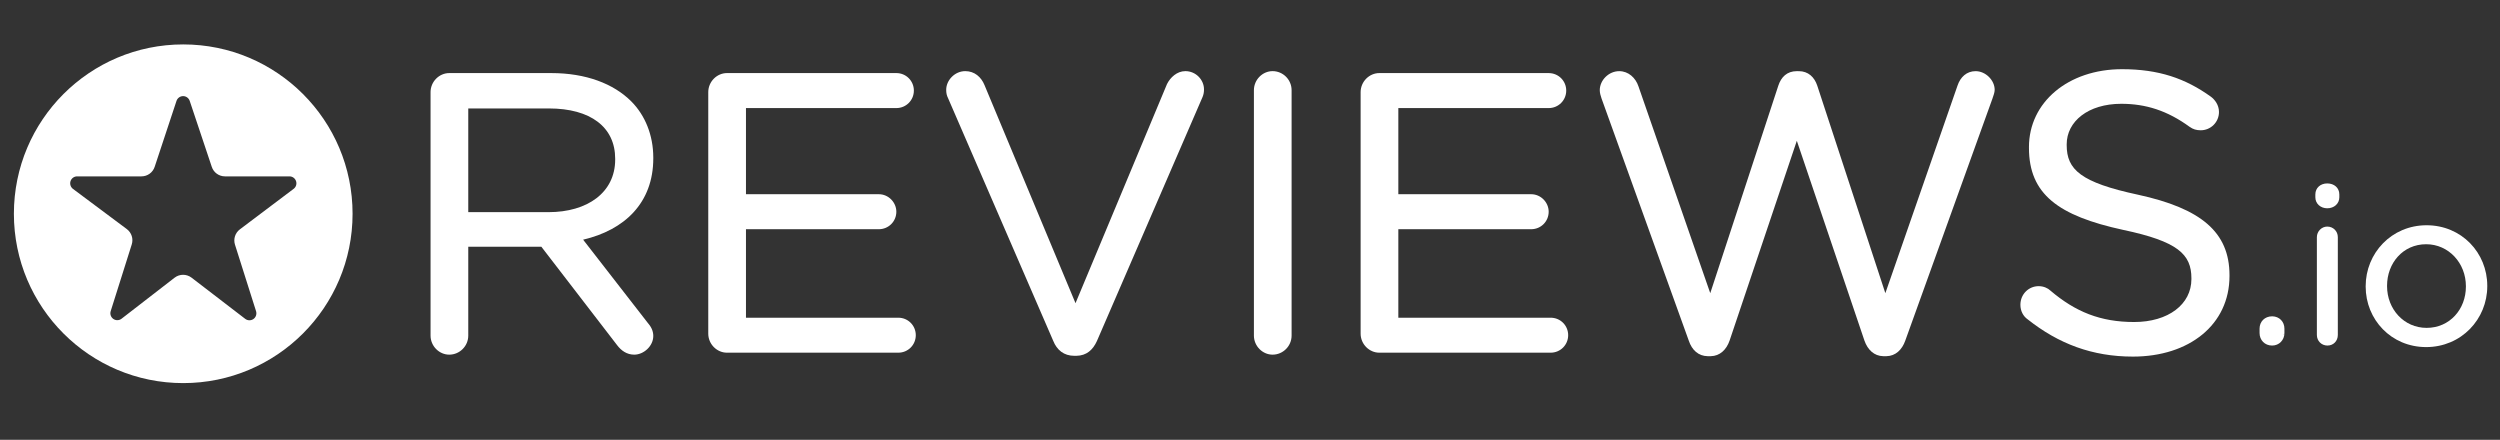
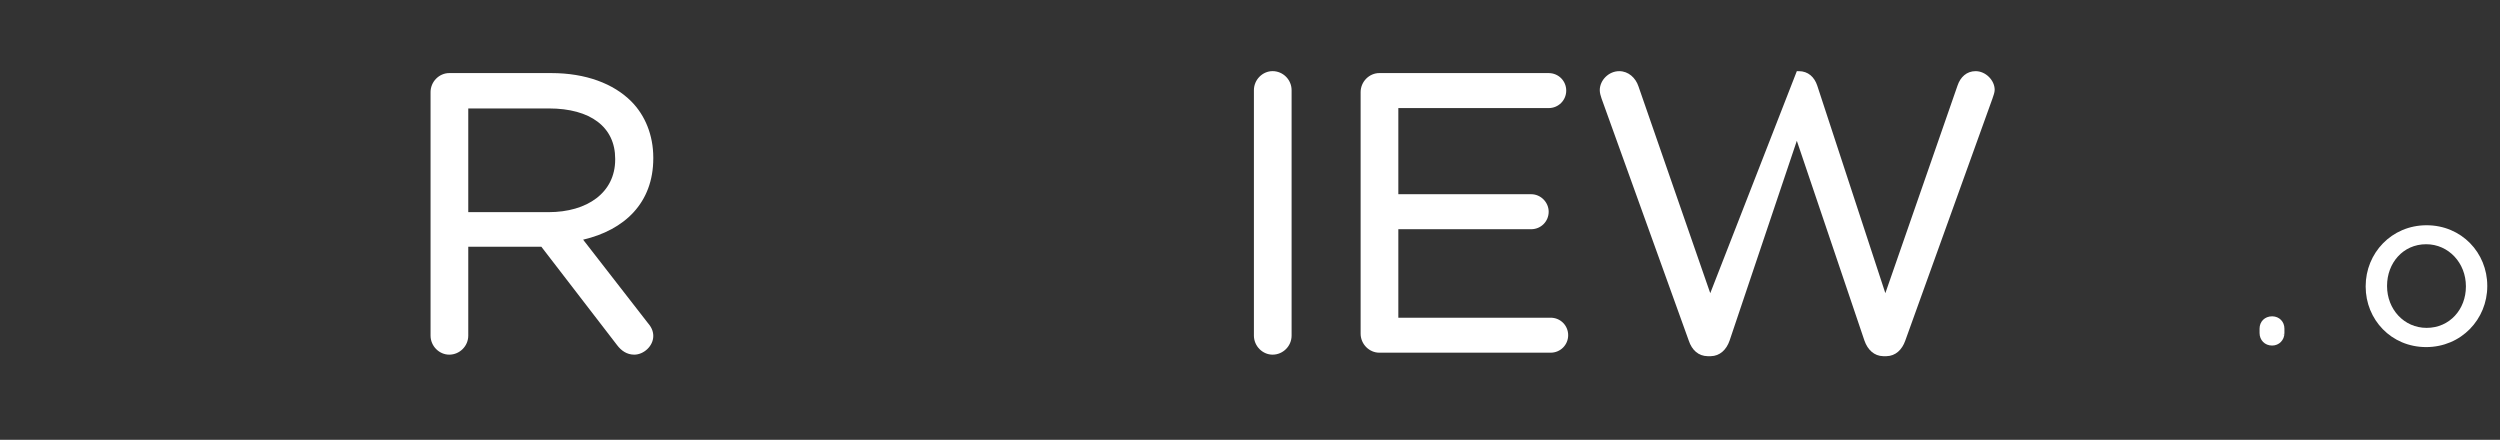
<svg xmlns="http://www.w3.org/2000/svg" width="108" height="19" viewBox="0 0 108 19" fill="none">
  <rect x="0" y="0" width="108" height="19" fill="#333333" stroke="none" />
  <g clip-path="url(#clip0_274_4143)">
    <path d="M27.97 13.931L25.191 10.354C26.975 9.936 28.222 8.771 28.222 6.841V6.808C28.222 5.839 27.868 4.978 27.27 4.379C26.506 3.614 25.309 3.157 23.815 3.157H19.407C18.973 3.157 18.6 3.527 18.6 3.98V14.498C18.6 14.951 18.973 15.321 19.407 15.321C19.858 15.321 20.229 14.951 20.229 14.498V10.66H23.387L26.657 14.908C26.837 15.148 27.08 15.321 27.399 15.321C27.812 15.321 28.222 14.948 28.222 14.514C28.222 14.294 28.129 14.111 27.97 13.931ZM26.576 6.858V6.892C26.576 8.324 25.368 9.165 23.697 9.165H20.229V4.685H23.714C25.51 4.685 26.576 5.491 26.576 6.858Z" fill="white" />
-     <path d="M30.597 14.414C30.597 14.867 30.97 15.236 31.403 15.236H38.807C39.227 15.236 39.562 14.9 39.562 14.48C39.562 14.061 39.227 13.725 38.807 13.725H32.226V9.902H37.966C38.386 9.902 38.722 9.566 38.722 9.146C38.722 8.747 38.386 8.39 37.966 8.39H32.226V4.669H38.723C39.142 4.669 39.479 4.333 39.479 3.913C39.479 3.493 39.142 3.157 38.723 3.157H31.403C30.97 3.157 30.597 3.527 30.597 3.98V14.414Z" fill="white" />
-     <path d="M46.411 15.371H46.499C46.94 15.364 47.214 15.115 47.389 14.728L51.952 4.187C51.993 4.086 52.013 3.985 52.013 3.863C52.013 3.448 51.663 3.073 51.207 3.073C50.846 3.073 50.558 3.346 50.417 3.627C50.415 3.63 50.413 3.633 50.412 3.637L46.462 13.098L42.528 3.67C42.387 3.329 42.101 3.073 41.7 3.073C41.245 3.073 40.876 3.467 40.876 3.879C40.876 4.023 40.898 4.125 40.959 4.247L45.499 14.724C45.657 15.119 45.957 15.371 46.411 15.371Z" fill="white" />
    <path d="M54.169 3.896V14.498C54.169 14.951 54.542 15.321 54.975 15.321C55.427 15.321 55.797 14.95 55.797 14.498V3.896C55.797 3.443 55.427 3.073 54.975 3.073C54.542 3.073 54.169 3.443 54.169 3.896Z" fill="white" />
    <path d="M66.924 3.158L66.905 3.157H59.585C59.152 3.157 58.779 3.527 58.779 3.98V14.414C58.779 14.867 59.152 15.236 59.585 15.236H66.989C67.408 15.236 67.745 14.9 67.745 14.48C67.745 14.061 67.409 13.725 66.989 13.725H60.408V9.902H66.147C66.568 9.902 66.903 9.566 66.903 9.146C66.903 8.747 66.568 8.39 66.147 8.39H60.408V4.669H66.905C67.324 4.669 67.661 4.333 67.661 3.913C67.661 3.5 67.335 3.168 66.924 3.158Z" fill="white" />
-     <path d="M81.356 15.387H81.495C81.887 15.38 82.169 15.11 82.308 14.715C82.307 14.717 86.077 4.25 86.077 4.25C86.077 4.249 86.078 4.247 86.078 4.246C86.116 4.131 86.17 3.995 86.17 3.88C86.17 3.467 85.78 3.074 85.347 3.074C84.959 3.074 84.688 3.33 84.565 3.697C84.565 3.696 81.447 12.666 81.447 12.666L78.505 3.698C78.383 3.331 78.114 3.074 77.707 3.074V3.075L77.623 3.074C77.195 3.074 76.946 3.331 76.824 3.698L73.883 12.666L70.781 3.729C70.661 3.368 70.353 3.074 69.949 3.074C69.498 3.074 69.11 3.465 69.11 3.896C69.11 4.013 69.145 4.13 69.184 4.247L72.955 14.716C73.093 15.13 73.376 15.38 73.768 15.387H73.906C74.297 15.38 74.581 15.11 74.718 14.715L77.623 6.082L80.544 14.715C80.682 15.11 80.965 15.38 81.356 15.387Z" fill="white" />
-     <path d="M94.669 12.024V12.058C94.669 13.145 93.674 13.911 92.194 13.911C90.738 13.911 89.657 13.47 88.579 12.555L88.576 12.552C88.469 12.448 88.28 12.362 88.071 12.362C87.635 12.362 87.281 12.712 87.281 13.168C87.281 13.438 87.408 13.666 87.593 13.794C88.933 14.856 90.392 15.405 92.143 15.405C94.576 15.405 96.314 14.024 96.314 11.923V11.889C96.314 10.023 95.08 9.004 92.36 8.411C92.36 8.411 92.359 8.411 92.359 8.411C89.887 7.881 89.281 7.328 89.281 6.269V6.235C89.281 5.246 90.209 4.484 91.638 4.484C92.7 4.484 93.631 4.779 94.595 5.482C94.596 5.482 94.596 5.482 94.597 5.482C94.74 5.585 94.885 5.628 95.071 5.628C95.507 5.628 95.86 5.275 95.86 4.838C95.86 4.531 95.678 4.304 95.514 4.18C95.513 4.18 95.512 4.179 95.511 4.178C94.409 3.386 93.256 2.989 91.672 2.989C89.339 2.989 87.651 4.424 87.651 6.353L87.801 6.503L87.651 6.354V6.386L87.801 6.536L87.651 6.386C87.651 8.39 88.918 9.323 91.724 9.932C91.724 9.932 91.724 9.932 91.725 9.932C94.079 10.43 94.669 10.982 94.669 12.024Z" fill="white" />
+     <path d="M81.356 15.387H81.495C81.887 15.38 82.169 15.11 82.308 14.715C82.307 14.717 86.077 4.25 86.077 4.25C86.077 4.249 86.078 4.247 86.078 4.246C86.116 4.131 86.17 3.995 86.17 3.88C86.17 3.467 85.78 3.074 85.347 3.074C84.959 3.074 84.688 3.33 84.565 3.697C84.565 3.696 81.447 12.666 81.447 12.666L78.505 3.698C78.383 3.331 78.114 3.074 77.707 3.074V3.075L77.623 3.074L73.883 12.666L70.781 3.729C70.661 3.368 70.353 3.074 69.949 3.074C69.498 3.074 69.11 3.465 69.11 3.896C69.11 4.013 69.145 4.13 69.184 4.247L72.955 14.716C73.093 15.13 73.376 15.38 73.768 15.387H73.906C74.297 15.38 74.581 15.11 74.718 14.715L77.623 6.082L80.544 14.715C80.682 15.11 80.965 15.38 81.356 15.387Z" fill="white" />
    <path d="M98.168 13.665H98.155C97.838 13.665 97.613 13.892 97.613 14.198V14.386C97.613 14.691 97.838 14.928 98.155 14.928C98.459 14.928 98.687 14.691 98.687 14.386C98.687 14.435 98.647 14.476 98.597 14.476C98.597 14.476 98.687 14.466 98.687 14.381V14.198C98.687 13.896 98.467 13.672 98.168 13.665ZM97.711 14.474C97.706 14.476 97.703 14.476 97.703 14.476C97.705 14.476 97.708 14.476 97.711 14.476V14.474Z" fill="white" />
-     <path d="M100.089 10.245V14.471C100.089 14.728 100.288 14.928 100.546 14.928C100.805 14.928 100.994 14.729 100.994 14.471V10.245C100.994 9.987 100.794 9.788 100.537 9.788C100.29 9.788 100.089 9.999 100.089 10.245ZM100.023 8.523C100.023 8.799 100.249 8.998 100.537 8.998C100.835 8.998 101.059 8.798 101.059 8.523V8.401C101.059 8.113 100.835 7.924 100.537 7.924C100.249 7.924 100.023 8.112 100.023 8.401V8.523Z" fill="white" />
    <path fill-rule="evenodd" clip-rule="evenodd" d="M107.45 12.365V12.344C107.45 10.921 106.34 9.731 104.829 9.731C103.309 9.731 102.197 10.94 102.197 12.363V12.382C102.197 13.804 103.299 14.994 104.81 14.994C106.33 14.994 107.45 13.786 107.45 12.365ZM106.527 12.382V12.363C106.527 11.369 105.786 10.551 104.81 10.551C103.807 10.551 103.121 11.368 103.121 12.344V12.363C103.121 13.357 103.853 14.164 104.829 14.164C105.831 14.164 106.527 13.357 106.527 12.382Z" fill="white" />
-     <path d="M0.6 9.235C0.6 13.274 3.876 16.55 7.915 16.55C11.956 16.55 15.231 13.274 15.231 9.235C15.231 5.194 11.956 1.919 7.915 1.919C3.876 1.919 0.6 5.194 0.6 9.235ZM5.692 10.558C5.769 10.315 5.683 10.05 5.479 9.897C4.938 9.492 3.869 8.695 3.152 8.16C3.049 8.082 3.007 7.947 3.047 7.824C3.088 7.702 3.203 7.619 3.332 7.619H6.112C6.371 7.619 6.601 7.453 6.682 7.207C6.901 6.546 7.336 5.23 7.625 4.358C7.666 4.236 7.78 4.153 7.91 4.152C8.039 4.152 8.153 4.235 8.195 4.357C8.486 5.23 8.928 6.547 9.149 7.209C9.23 7.454 9.46 7.619 9.718 7.619C10.375 7.619 11.643 7.619 12.505 7.619C12.634 7.619 12.748 7.701 12.789 7.824C12.83 7.946 12.789 8.081 12.685 8.158C11.97 8.697 10.902 9.502 10.361 9.909C10.159 10.062 10.074 10.326 10.151 10.569C10.36 11.229 10.778 12.552 11.062 13.445C11.101 13.571 11.055 13.707 10.948 13.782C10.841 13.857 10.697 13.854 10.593 13.774C9.874 13.223 8.825 12.417 8.275 11.995C8.059 11.83 7.759 11.83 7.543 11.996C6.998 12.418 5.963 13.218 5.251 13.769C5.147 13.849 5.003 13.853 4.896 13.778C4.788 13.702 4.742 13.566 4.782 13.441C5.065 12.545 5.483 11.22 5.692 10.558Z" fill="white" />
  </g>
  <defs>
    <clipPath id="clip0_274_4143">
      <rect width="108" height="17.4" fill="white" transform="translate(0 0.719)" />
    </clipPath>
  </defs>
</svg>